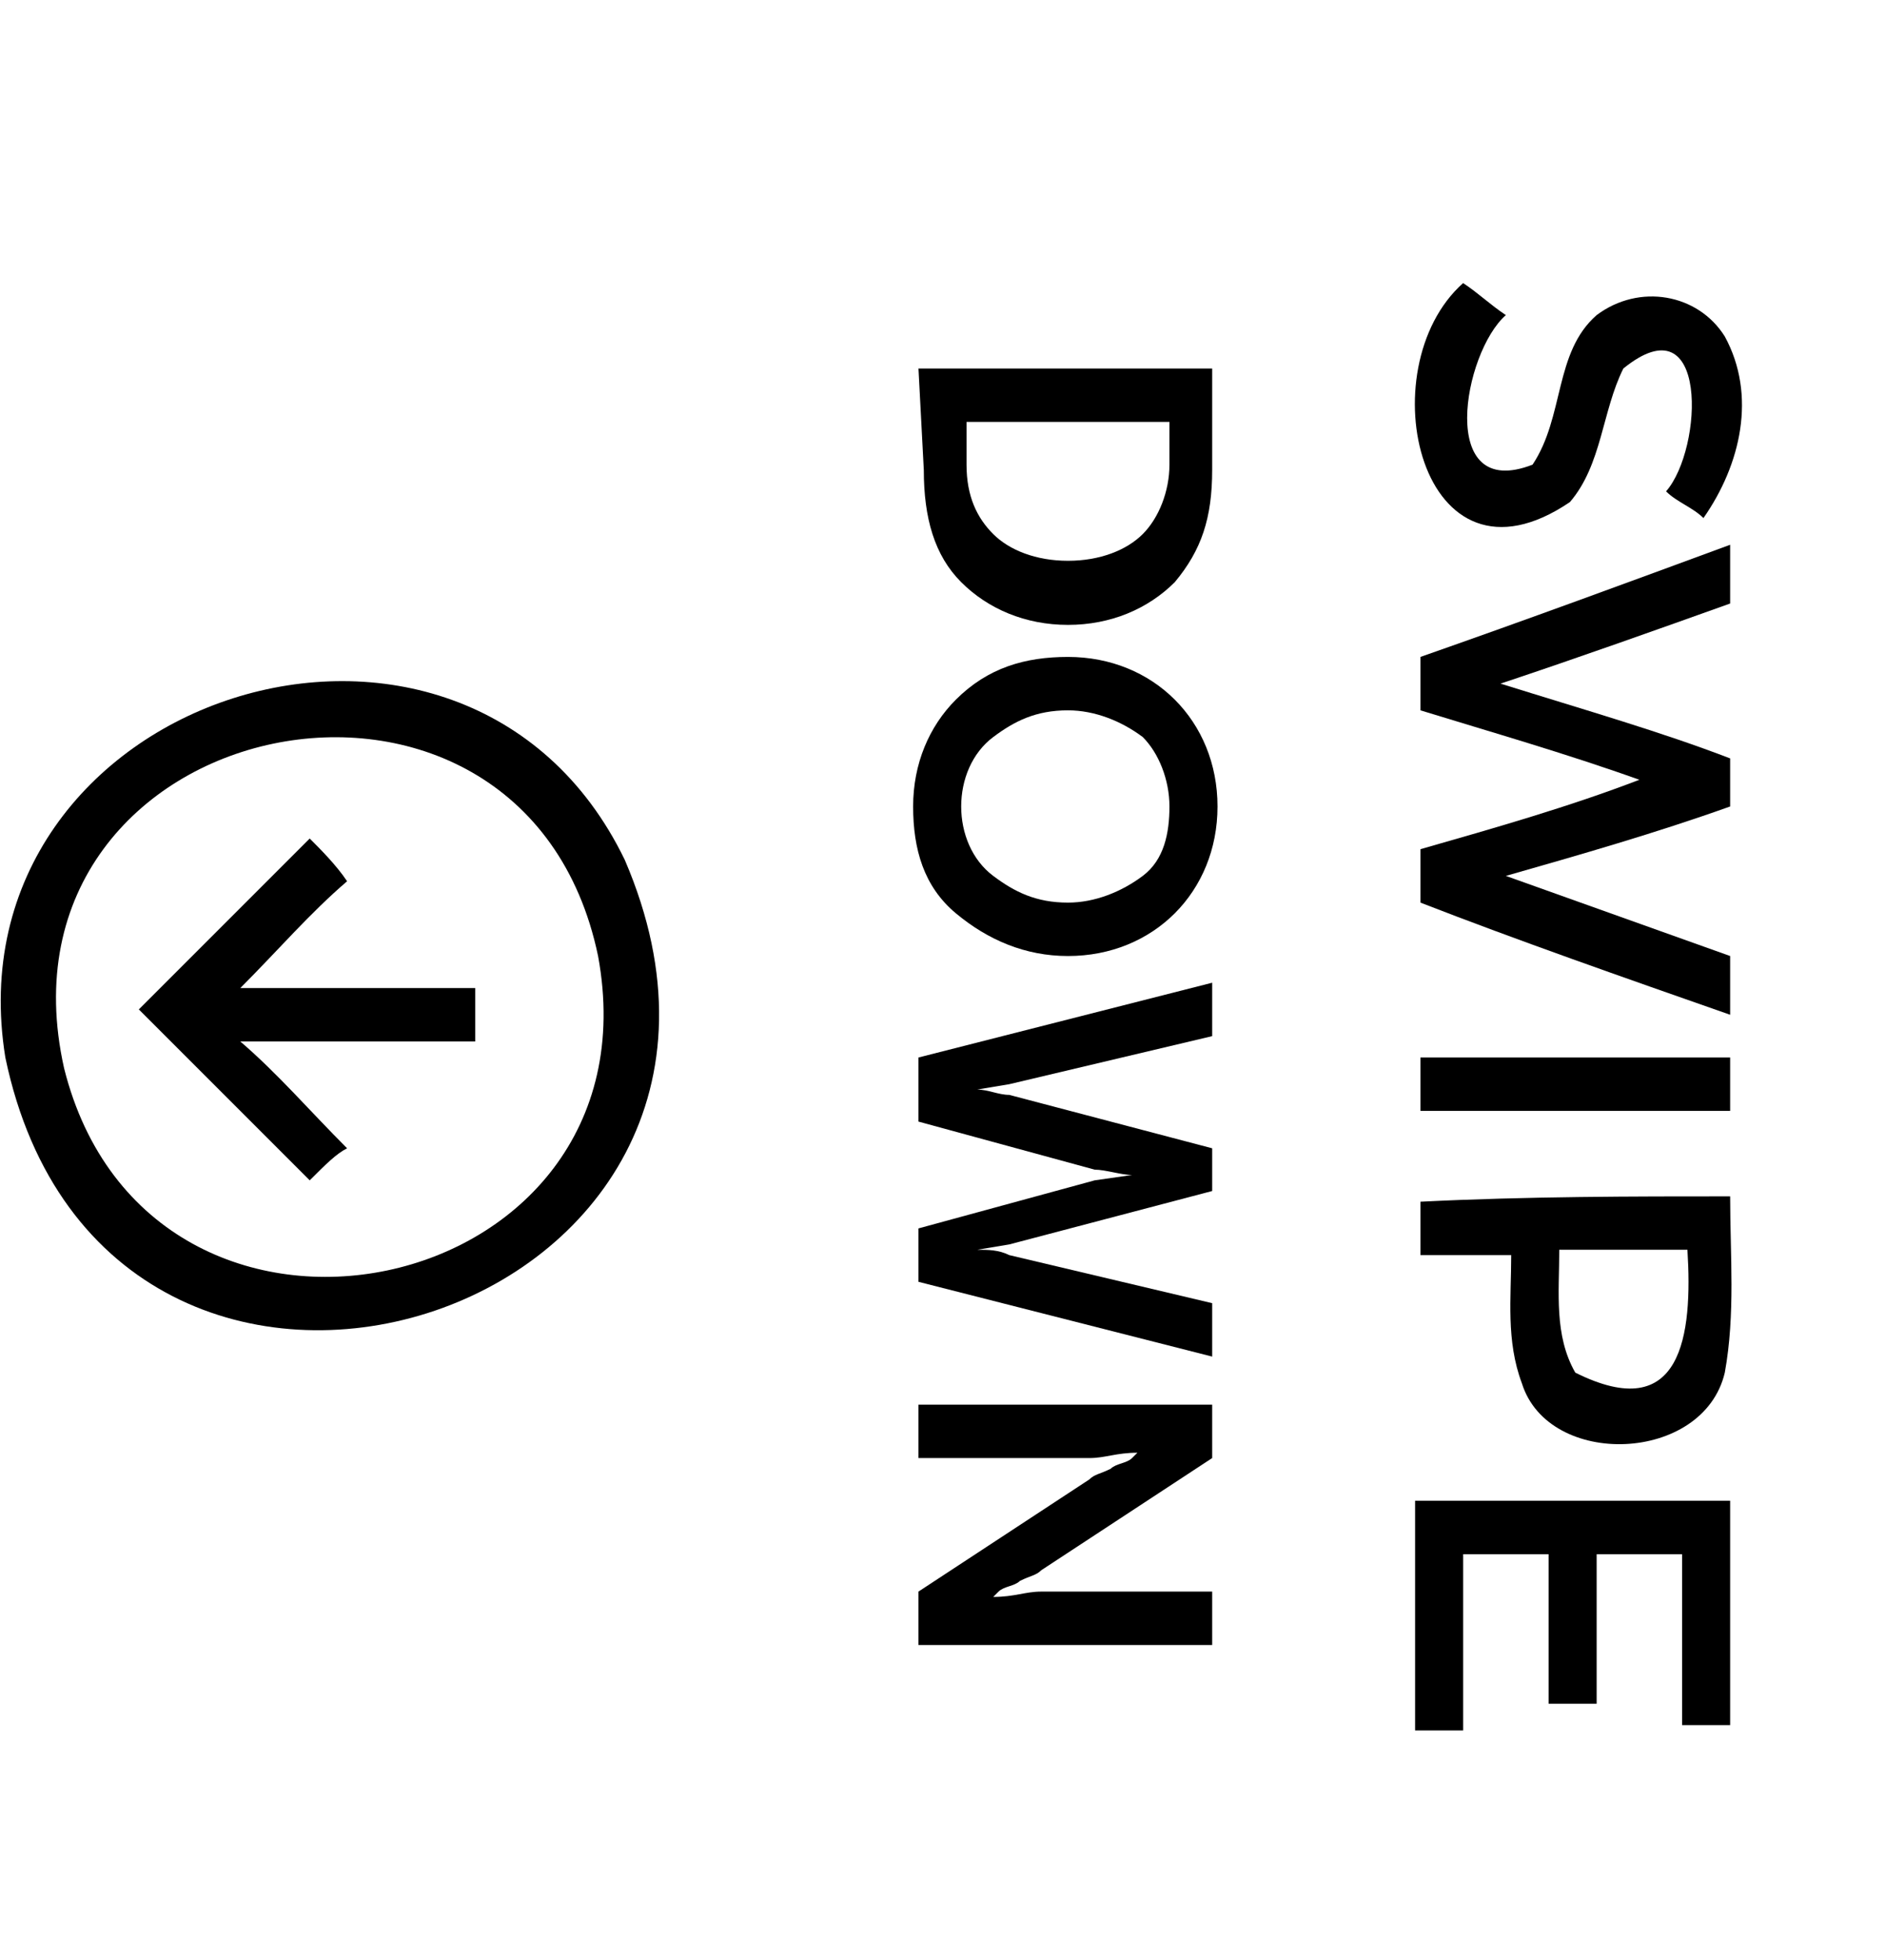
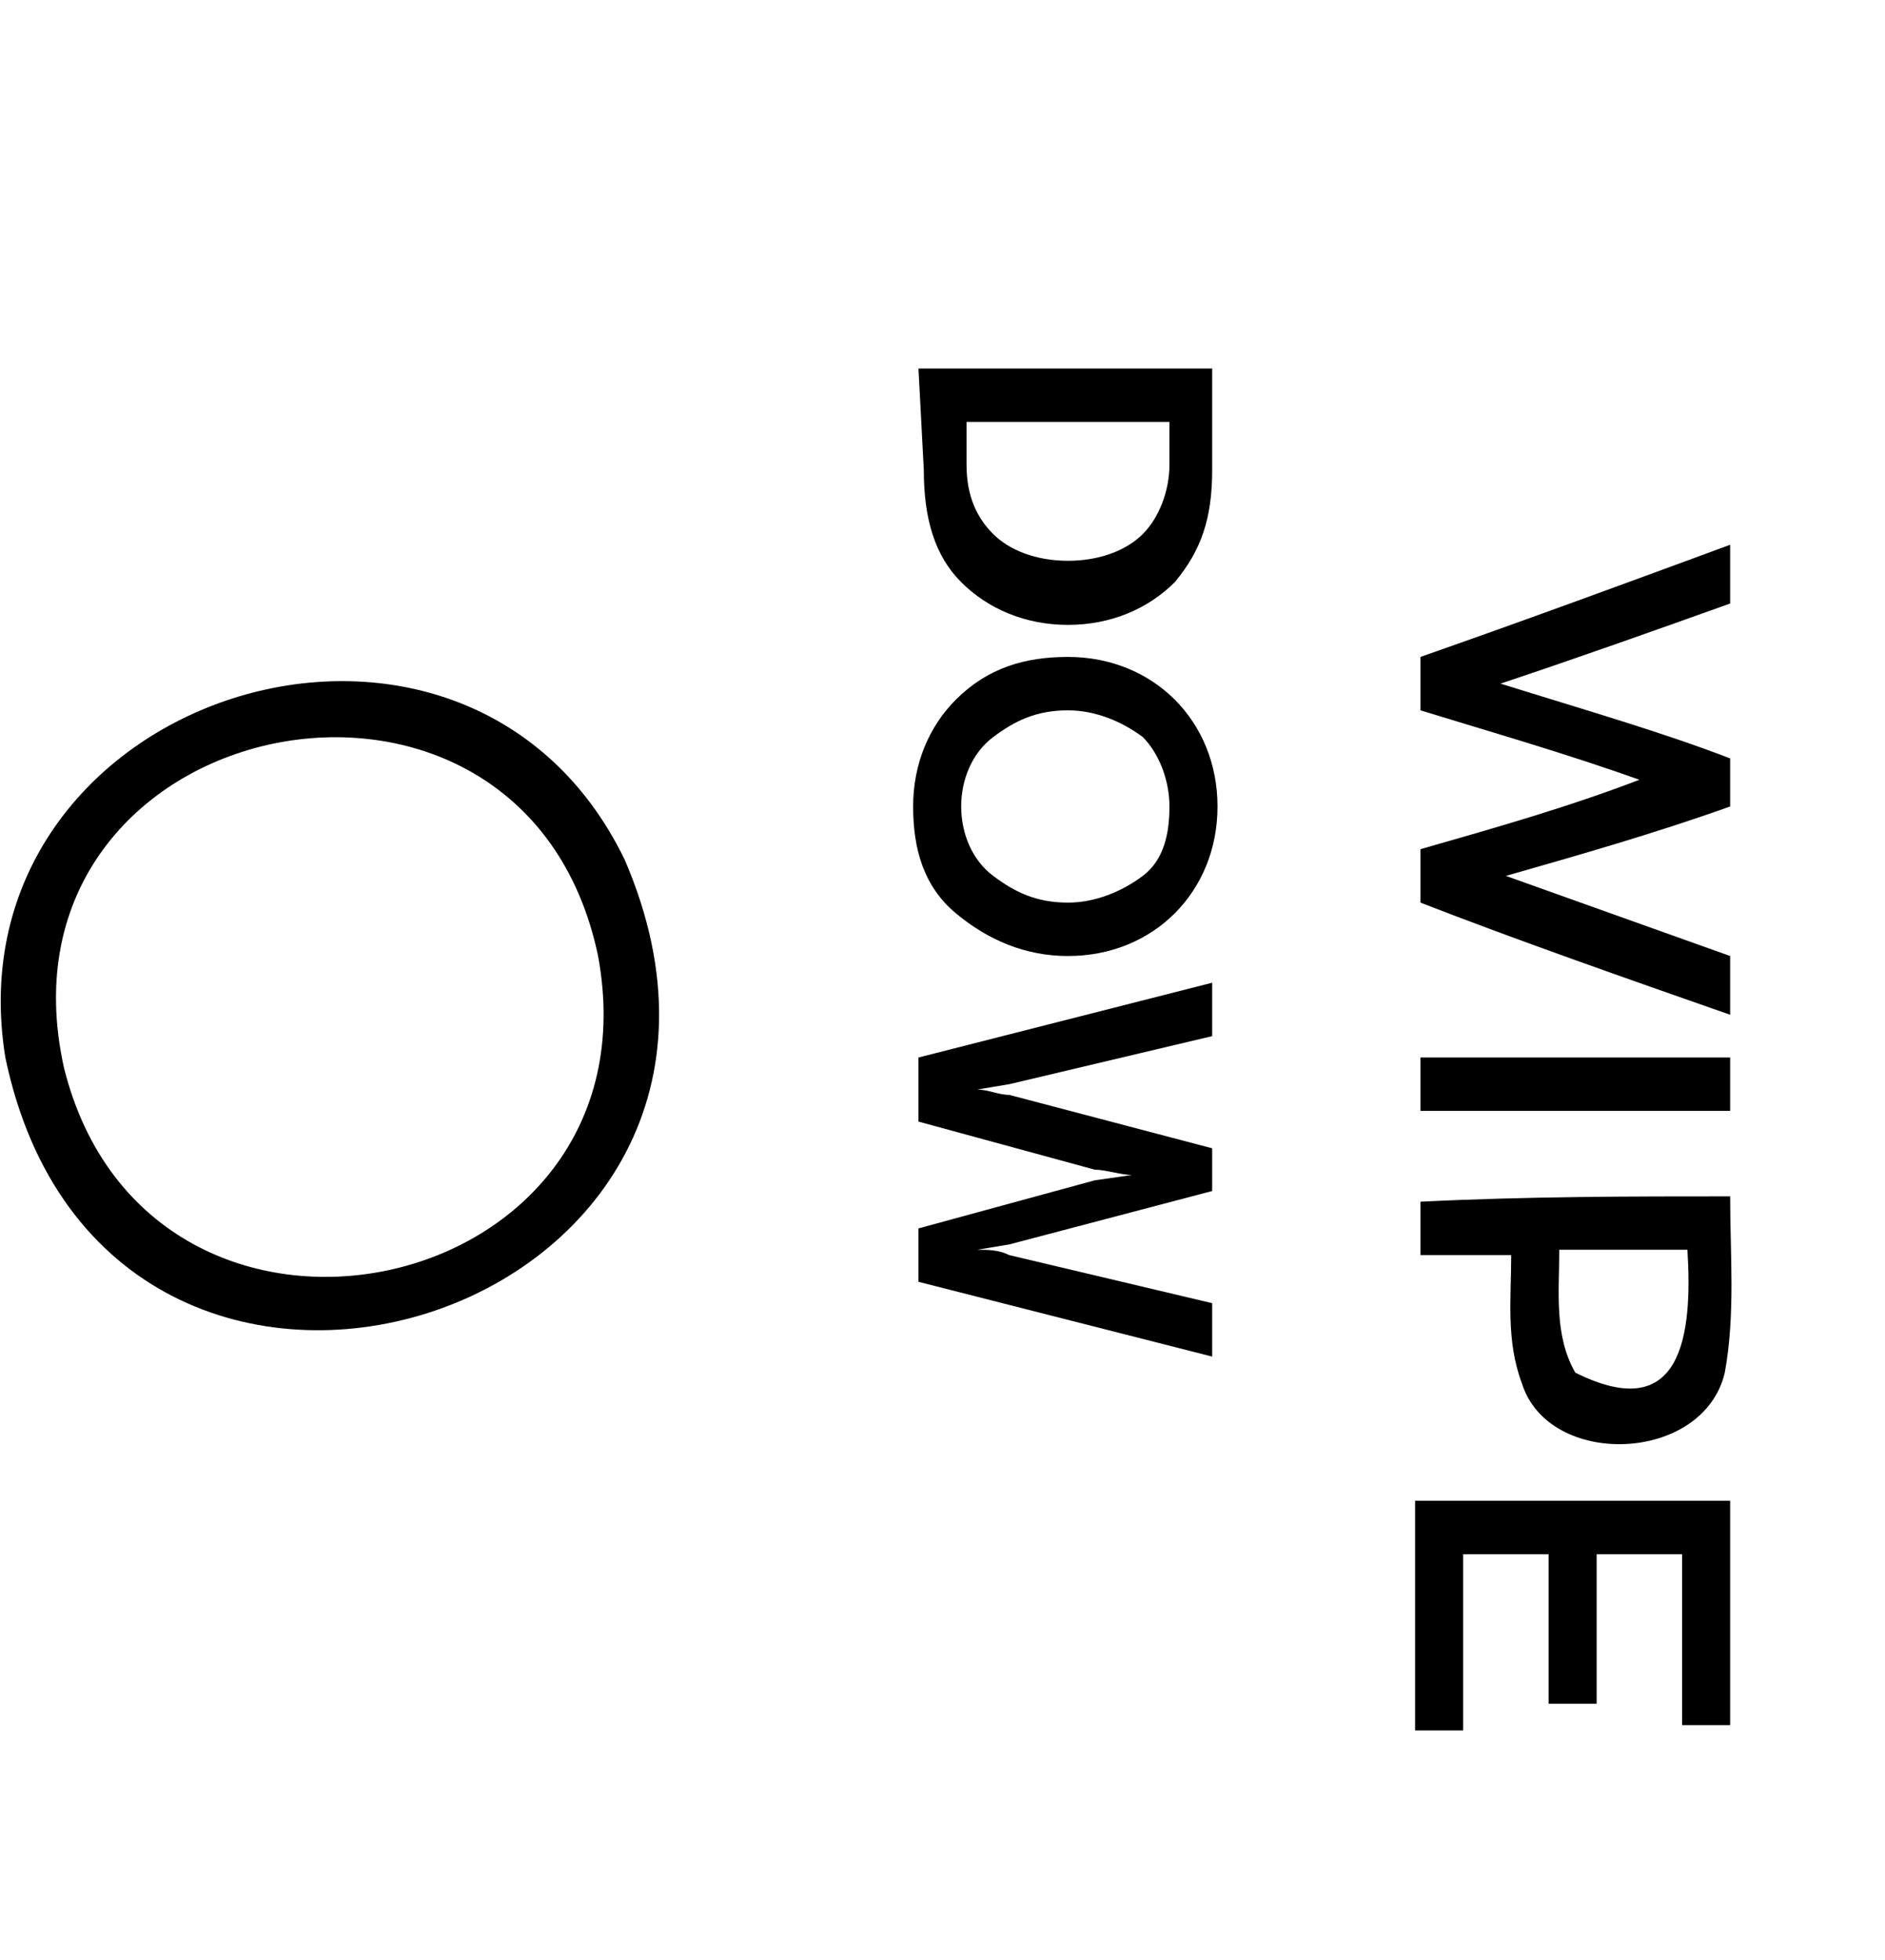
<svg xmlns="http://www.w3.org/2000/svg" version="1.1" id="Capa_1" x="0px" y="0px" width="35.3px" height="36.7px" viewBox="0 0 35.3 36.7" style="enable-background:new 0 0 35.3 36.7;" xml:space="preserve">
  <g>
    <path d="M0.1,19.8C-1,13,8.7,9.9,11.7,16.1C15.4,24.7,2,28.9,0.1,19.8z M1.2,20c1.6,6.4,11.2,4.4,10-2.1C9.8,11.2-0.3,13.3,1.2,20z   " />
  </g>
-   <path d="M5.8,22.1C4.7,21,3.7,20,2.6,18.9c1.1-1.1,2.1-2.1,3.2-3.2c0.2,0.2,0.5,0.5,0.7,0.8c-0.7,0.6-1.3,1.3-2,2c1.5,0,3,0,4.4,0  c0,0.3,0,0.7,0,1c-1.5,0-3,0-4.4,0c0.7,0.6,1.3,1.3,2,2C6.3,21.6,6.1,21.8,5.8,22.1z" />
  <g>
-     <path d="M32.3,6.3c0.6,1.1,0.3,2.4-0.4,3.4c-0.2-0.2-0.5-0.3-0.7-0.5c0.7-0.8,0.8-3.6-0.8-2.3c-0.4,0.8-0.4,1.8-1,2.5   c-2.8,1.9-3.8-2.5-2-4.1c0.3,0.2,0.5,0.4,0.8,0.6c-0.8,0.7-1.3,3.5,0.5,2.8c0.6-0.9,0.4-2.1,1.2-2.8C30.7,5.3,31.8,5.5,32.3,6.3z" />
    <path d="M32.4,14.2c0,0.3,0,0.6,0,0.9c-1.4,0.5-2.8,0.9-4.2,1.3c1.4,0.5,2.8,1,4.2,1.5c0,0.4,0,0.7,0,1.1c-2-0.7-4-1.4-5.8-2.1   c0-0.3,0-0.7,0-1c1.4-0.4,2.8-0.8,4.1-1.3c-1.4-0.5-2.8-0.9-4.1-1.3c0-0.3,0-0.7,0-1c2-0.7,3.9-1.4,5.8-2.1c0,0.4,0,0.7,0,1.1   c-1.4,0.5-2.8,1-4.3,1.5C29.7,13.3,31.1,13.7,32.4,14.2z" />
    <g>
      <path d="M32.4,22.4c0,1.1,0.1,2.2-0.1,3.3c-0.4,1.7-3.3,1.8-3.8,0.2c-0.3-0.8-0.2-1.6-0.2-2.4c-0.6,0-1.2,0-1.7,0c0-0.3,0-0.7,0-1    C28.6,22.4,30.6,22.4,32.4,22.4z M31.6,23.4c-0.8,0-1.6,0-2.4,0c0,0.8-0.1,1.6,0.3,2.3C31.5,26.7,31.7,25,31.6,23.4z" />
    </g>
    <path d="M32.4,28.1c0,1.4,0,2.8,0,4.2c-0.2,0-0.7,0-0.9,0c0-1.1,0-2.1,0-3.2c-0.5,0-1,0-1.6,0c0,0.9,0,1.9,0,2.8   c-0.3,0-0.6,0-0.9,0c0-0.9,0-1.9,0-2.8c-0.5,0-1.1,0-1.6,0c0,1.1,0,2.2,0,3.3c-0.2,0-0.7,0-0.9,0c0-1.4,0-2.8,0-4.3   C28.6,28.1,30.6,28.1,32.4,28.1z" />
    <g>
      <path d="M32.4,19.8c0,0.3,0,0.7,0,1c-2,0-3.9,0-5.8,0c0-0.3,0-0.7,0-1C28.6,19.8,30.6,19.8,32.4,19.8z" />
    </g>
  </g>
  <g>
    <path d="M17.2,6.9h5.5v1.9c0,0.9-0.2,1.5-0.7,2.1c-0.5,0.5-1.2,0.8-2,0.8s-1.5-0.3-2-0.8s-0.7-1.2-0.7-2.1L17.2,6.9L17.2,6.9z    M18.1,7.9v0.8c0,0.6,0.2,1,0.5,1.3s0.8,0.5,1.4,0.5s1.1-0.2,1.4-0.5s0.5-0.8,0.5-1.3V7.9H18.1z" />
    <path d="M20,12.3c0.8,0,1.5,0.3,2,0.8s0.8,1.2,0.8,2s-0.3,1.5-0.8,2s-1.2,0.8-2,0.8s-1.5-0.3-2.1-0.8s-0.8-1.2-0.8-2s0.3-1.5,0.8-2   C18.5,12.5,19.2,12.3,20,12.3z M20,13.3c-0.6,0-1,0.2-1.4,0.5S18,14.6,18,15.1s0.2,1,0.6,1.3s0.8,0.5,1.4,0.5c0.5,0,1-0.2,1.4-0.5   s0.5-0.8,0.5-1.3s-0.2-1-0.5-1.3C21,13.5,20.5,13.3,20,13.3z" />
    <path d="M17.2,19.8l5.5-1.4v1l-3.8,0.9l-0.6,0.1l0,0c0.2,0,0.4,0.1,0.6,0.1l3.8,1v0.8l-3.8,1l-0.6,0.1l0,0c0.2,0,0.4,0,0.6,0.1   l3.8,0.9v1L17.2,24v-1l3.3-0.9l0.7-0.1l0,0c-0.2,0-0.5-0.1-0.7-0.1L17.2,21V19.8z" />
-     <path d="M17.2,26.3h5.5v1l-3.2,2.1c-0.1,0.1-0.2,0.1-0.4,0.2c-0.1,0.1-0.3,0.1-0.4,0.2l-0.1,0.1l0,0c0.4,0,0.6-0.1,0.9-0.1h3.2v1   h-5.5v-1l3.2-2.1c0.1-0.1,0.2-0.1,0.4-0.2c0.1-0.1,0.3-0.1,0.4-0.2l0.1-0.1l0,0c-0.4,0-0.6,0.1-0.9,0.1h-3.2V26.3z" />
  </g>
</svg>